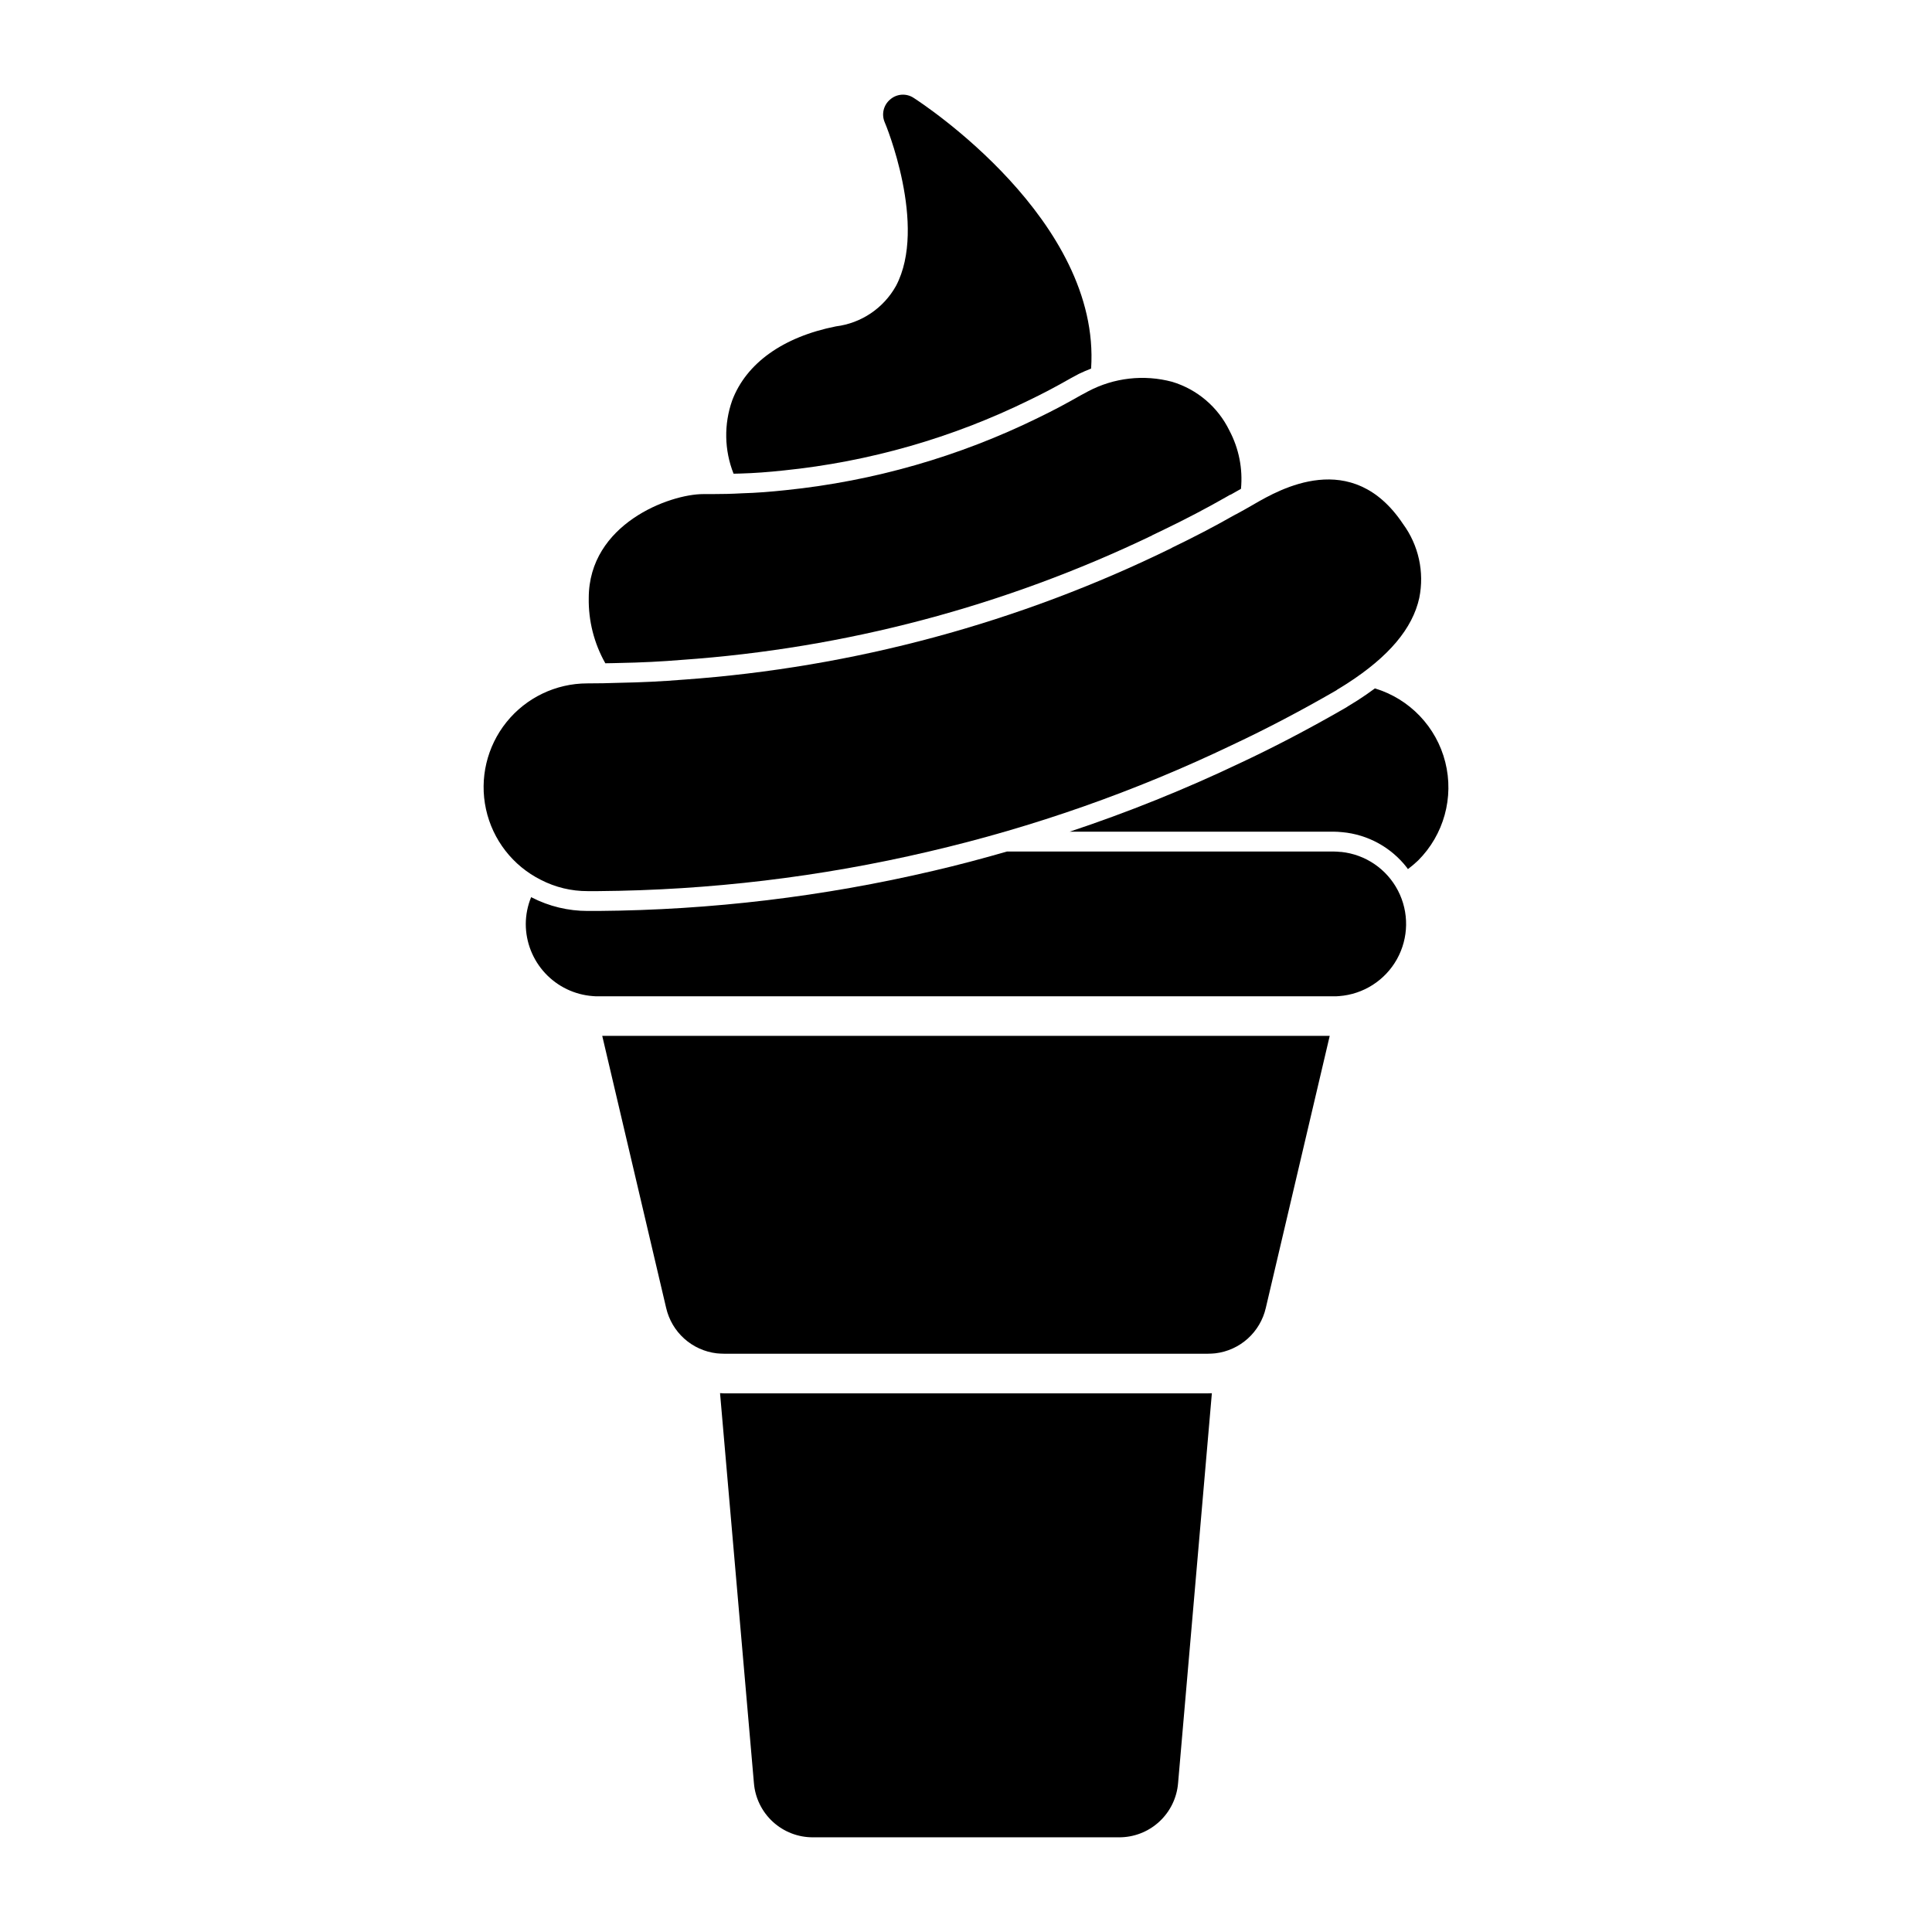
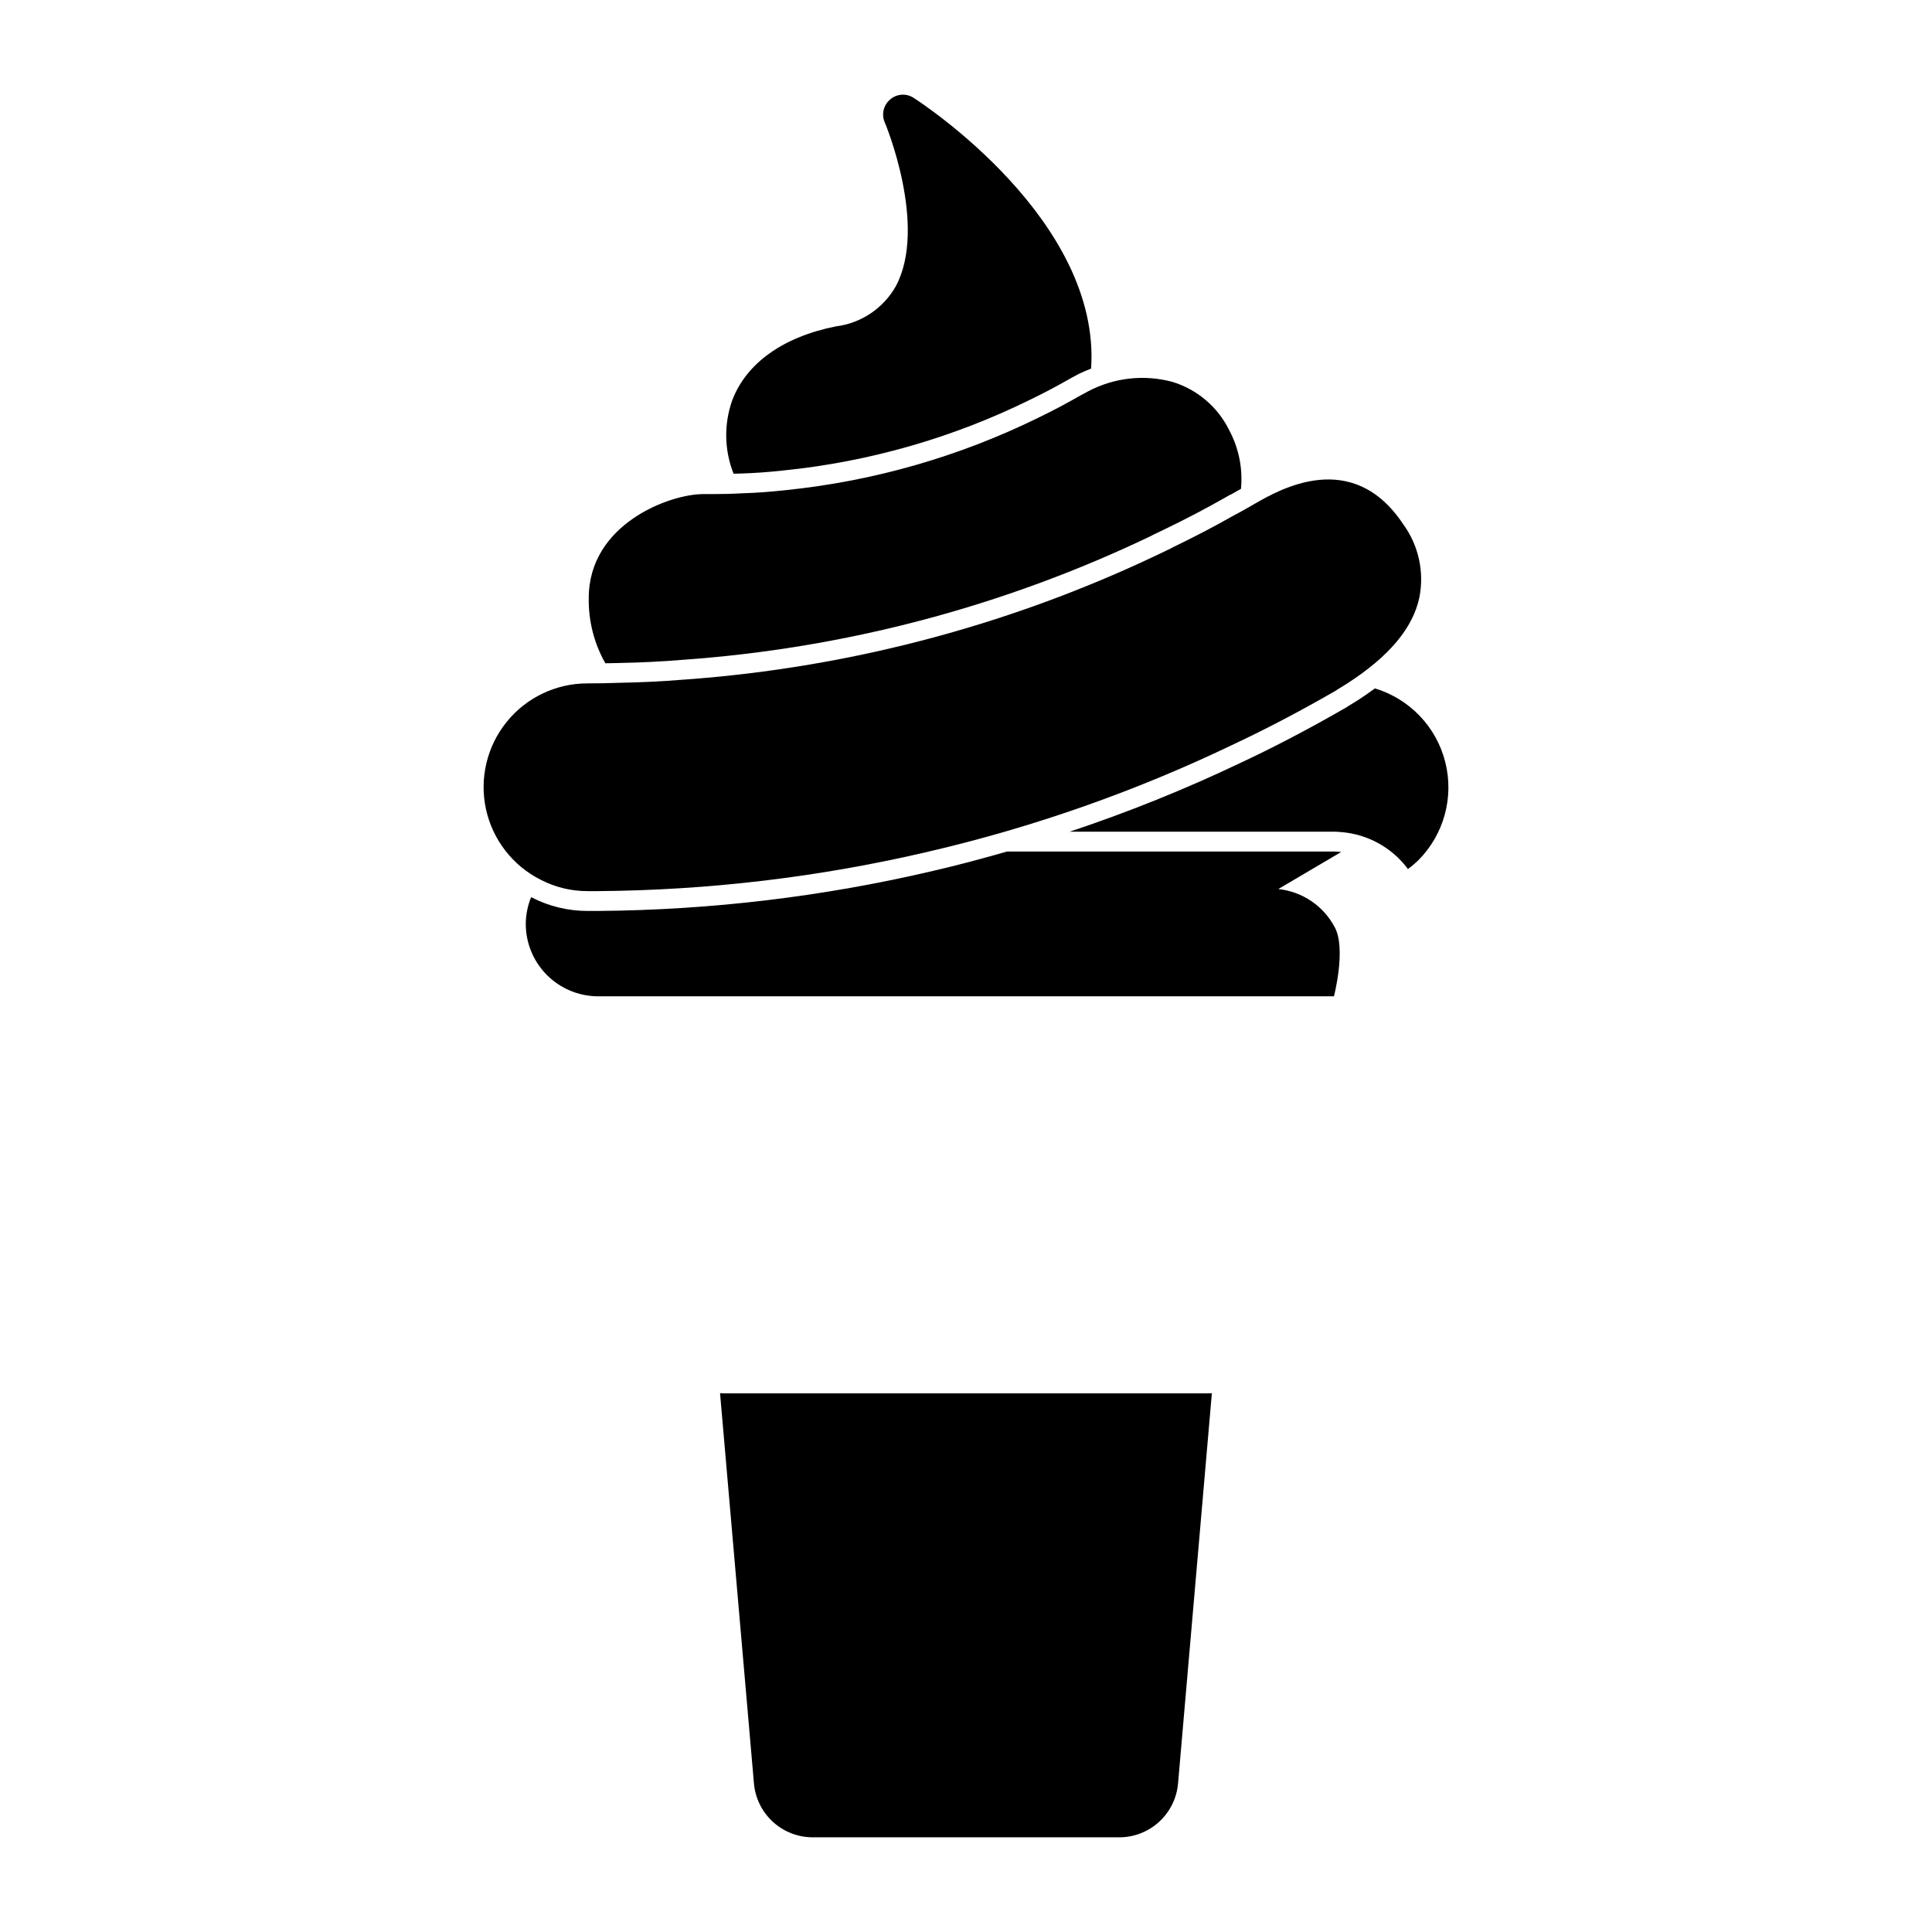
<svg xmlns="http://www.w3.org/2000/svg" fill="#000000" width="800px" height="800px" version="1.1" viewBox="144 144 512 512">
  <g>
    <path d="m515.82 282.86c-13.539-20.309-32.906-9.027-39.309-5.352l-0.629 0.367c-1.469 0.84-2.938 1.68-4.41 2.465h-0.051c-5.512 3.148-11.18 6.086-16.848 8.816h0.004c0 0.027-0.023 0.055-0.051 0.055-40.461 19.836-84.367 31.688-129.31 34.898h-0.051c-5.668 0.473-11.336 0.734-17.004 0.84-2.832 0.105-5.719 0.156-8.555 0.156-8.309 0.012-16.168 3.785-21.375 10.258-5.207 6.473-7.207 14.957-5.441 23.074 1.766 8.117 7.109 15.004 14.535 18.727 3.844 1.984 8.109 3.012 12.438 2.992h2.731c29.527-0.223 58.941-3.742 87.691-10.496 27.73-6.465 54.672-15.93 80.348-28.234 9.289-4.356 18.422-9.184 27.344-14.328 0 0 0.473-0.262 0.473-0.316 0.891-0.523 1.785-1.102 2.625-1.625 11.074-7.137 17.371-14.59 19.156-22.723h-0.004c1.383-6.84-0.18-13.945-4.305-19.574z" />
-     <path d="m499.45 369.77h-0.211c-0.578-0.051-1.156-0.105-1.73-0.105h-86.645c-6.449 1.852-12.941 3.586-19.484 5.106h-0.004c-29.129 6.844-58.93 10.41-88.848 10.641h-2.766c-5.168 0.012-10.266-1.219-14.863-3.586-0.047-0.027-0.09-0.062-0.137-0.082-0.93 2.262-1.414 4.684-1.426 7.129 0.008 4.844 1.848 9.504 5.144 13.043 3.301 3.543 7.816 5.711 12.645 6.062 0.453 0.043 0.91 0.062 1.367 0.051h195.02c0.453 0.012 0.91-0.008 1.363-0.051 6.43-0.48 12.188-4.156 15.328-9.785s3.242-12.457 0.273-18.18c-2.969-5.723-8.613-9.57-15.023-10.242z" />
+     <path d="m499.45 369.77h-0.211c-0.578-0.051-1.156-0.105-1.73-0.105h-86.645c-6.449 1.852-12.941 3.586-19.484 5.106h-0.004c-29.129 6.844-58.93 10.41-88.848 10.641h-2.766c-5.168 0.012-10.266-1.219-14.863-3.586-0.047-0.027-0.09-0.062-0.137-0.082-0.93 2.262-1.414 4.684-1.426 7.129 0.008 4.844 1.848 9.504 5.144 13.043 3.301 3.543 7.816 5.711 12.645 6.062 0.453 0.043 0.91 0.062 1.367 0.051h195.02s3.242-12.457 0.273-18.18c-2.969-5.723-8.613-9.57-15.023-10.242z" />
    <path d="m508.33 326.46c-1.418 1.051-2.922 2.09-4.512 3.117 0 0-1.969 1.234-2.551 1.574-0.273 0.195-0.555 0.367-0.848 0.527-9.34 5.383-18.672 10.277-27.664 14.488h0.004c-14.703 7.004-29.828 13.094-45.281 18.238h70.031c0.734 0 1.477 0.059 2.219 0.133v-0.004c6.785 0.625 13 4.051 17.156 9.449 0.09 0.109 0.141 0.234 0.227 0.348v-0.004c0.941-0.707 1.844-1.473 2.703-2.289 6.82-6.816 9.555-16.715 7.199-26.066-2.352-9.352-9.449-16.777-18.684-19.551z" />
    <path d="m307.97 319.7c5.957-0.109 11.402-0.383 16.758-0.828 43.242-3.027 85.523-14.219 124.6-32.98v-0.035l2.977-1.426c5.856-2.824 11.414-5.731 16.516-8.645l1.211-0.691h0.105c0.641-0.352 1.852-1.051 2.734-1.547v-0.004c0.512-5.34-0.559-10.715-3.074-15.453-3.035-6.231-8.531-10.91-15.168-12.91-7.469-1.992-15.414-1.09-22.25 2.516l-2.047 1.102c-3.672 2.098-7.398 4.094-11.23 5.93v0.004c-20.961 10.285-43.582 16.77-66.809 19.156-3.883 0.418-7.766 0.734-11.652 0.84-2.676 0.156-5.406 0.211-8.082 0.211h-2.203c-8.922 0-30.332 7.926-30.332 27.551-0.102 6.047 1.414 12.016 4.394 17.281 1.184-0.027 2.375-0.023 3.551-0.07z" />
    <path d="m340.33 269.49c3.516-0.102 7.184-0.363 11.402-0.82h0.004c22.625-2.309 44.66-8.621 65.074-18.652 3.488-1.676 7.059-3.555 10.941-5.773l2.164-1.164c1.051-0.523 2.156-0.965 3.242-1.402 2.625-39.27-44.699-70.254-47.043-71.75-1.926-1.262-4.457-1.09-6.195 0.422-1.77 1.465-2.367 3.918-1.469 6.035 0.156 0.262 11.441 27.445 2.992 43.402v-0.004c-3.297 5.898-9.199 9.871-15.902 10.707-14.012 2.781-23.773 9.762-27.5 19.629-2.227 6.305-2.098 13.203 0.367 19.418 0.633-0.027 1.277-0.012 1.922-0.047z" />
-     <path d="m303.6 418.52 16.941 72.109c0.723 3.137 2.394 5.973 4.789 8.125 2.398 2.152 5.398 3.512 8.594 3.891 0.629 0.051 1.258 0.105 1.941 0.105h128.26c0.684 0 1.312-0.051 1.941-0.105 3.199-0.379 6.199-1.738 8.594-3.891 2.394-2.152 4.066-4.988 4.789-8.125l16.941-72.109z" />
    <path d="m464.13 513.25h-128.26c-0.363 0-0.684-0.035-1.051-0.051l8.977 103.33c0.316 3.934 2.113 7.602 5.023 10.27s6.719 4.137 10.668 4.109h81.027c3.949 0.027 7.758-1.441 10.668-4.109 2.91-2.668 4.707-6.336 5.023-10.27l8.953-103.31c-0.344 0.016-0.691 0.031-1.027 0.031z" />
  </g>
</svg>